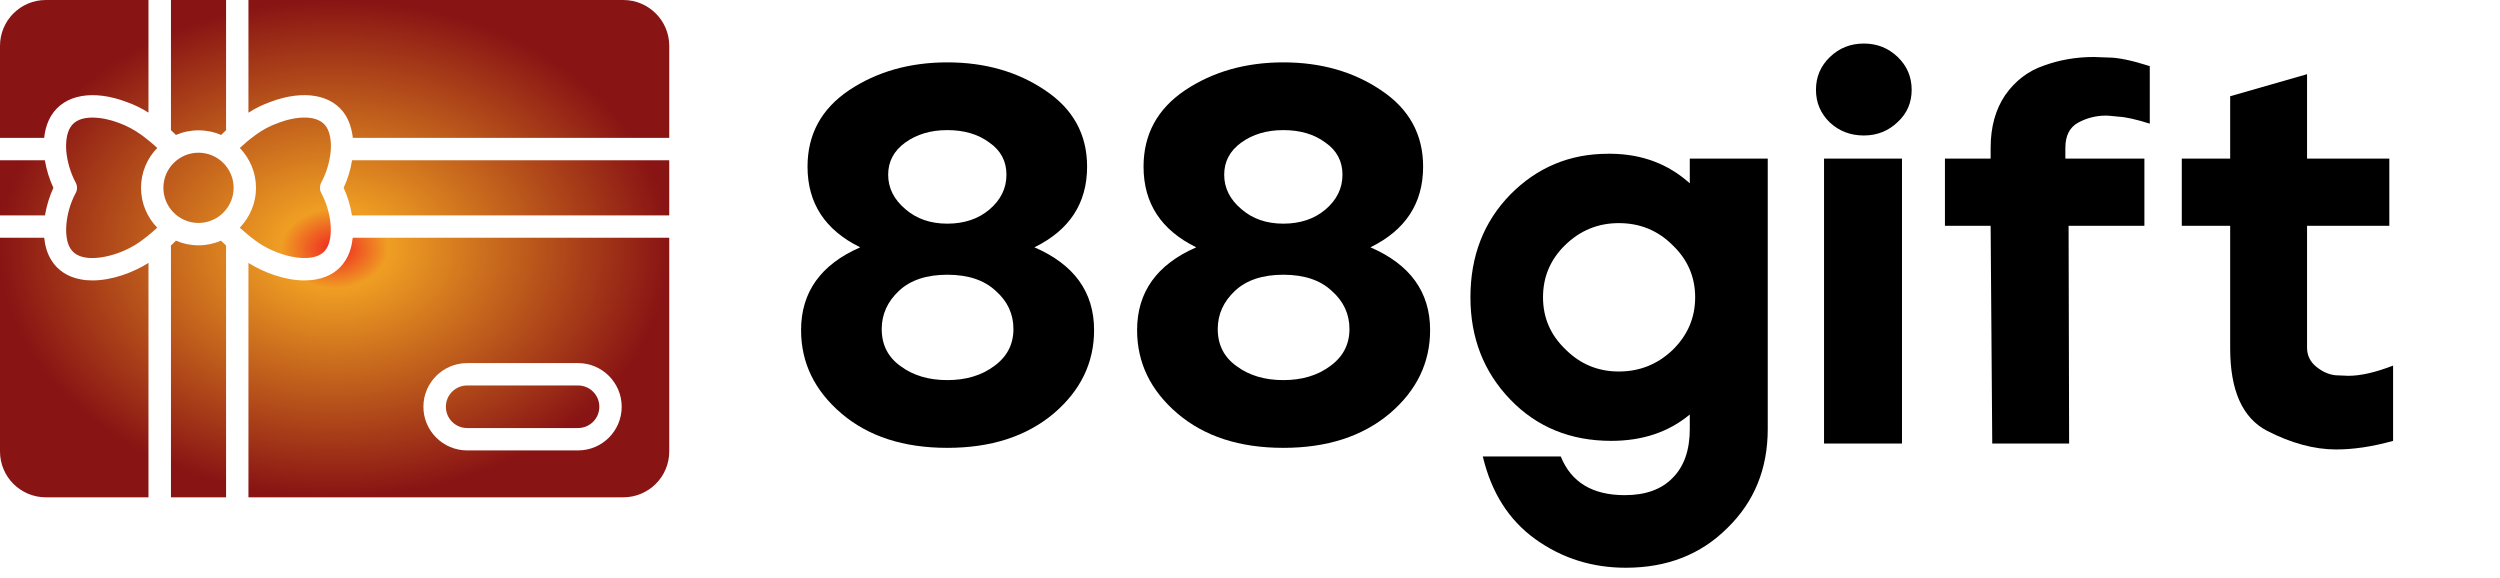
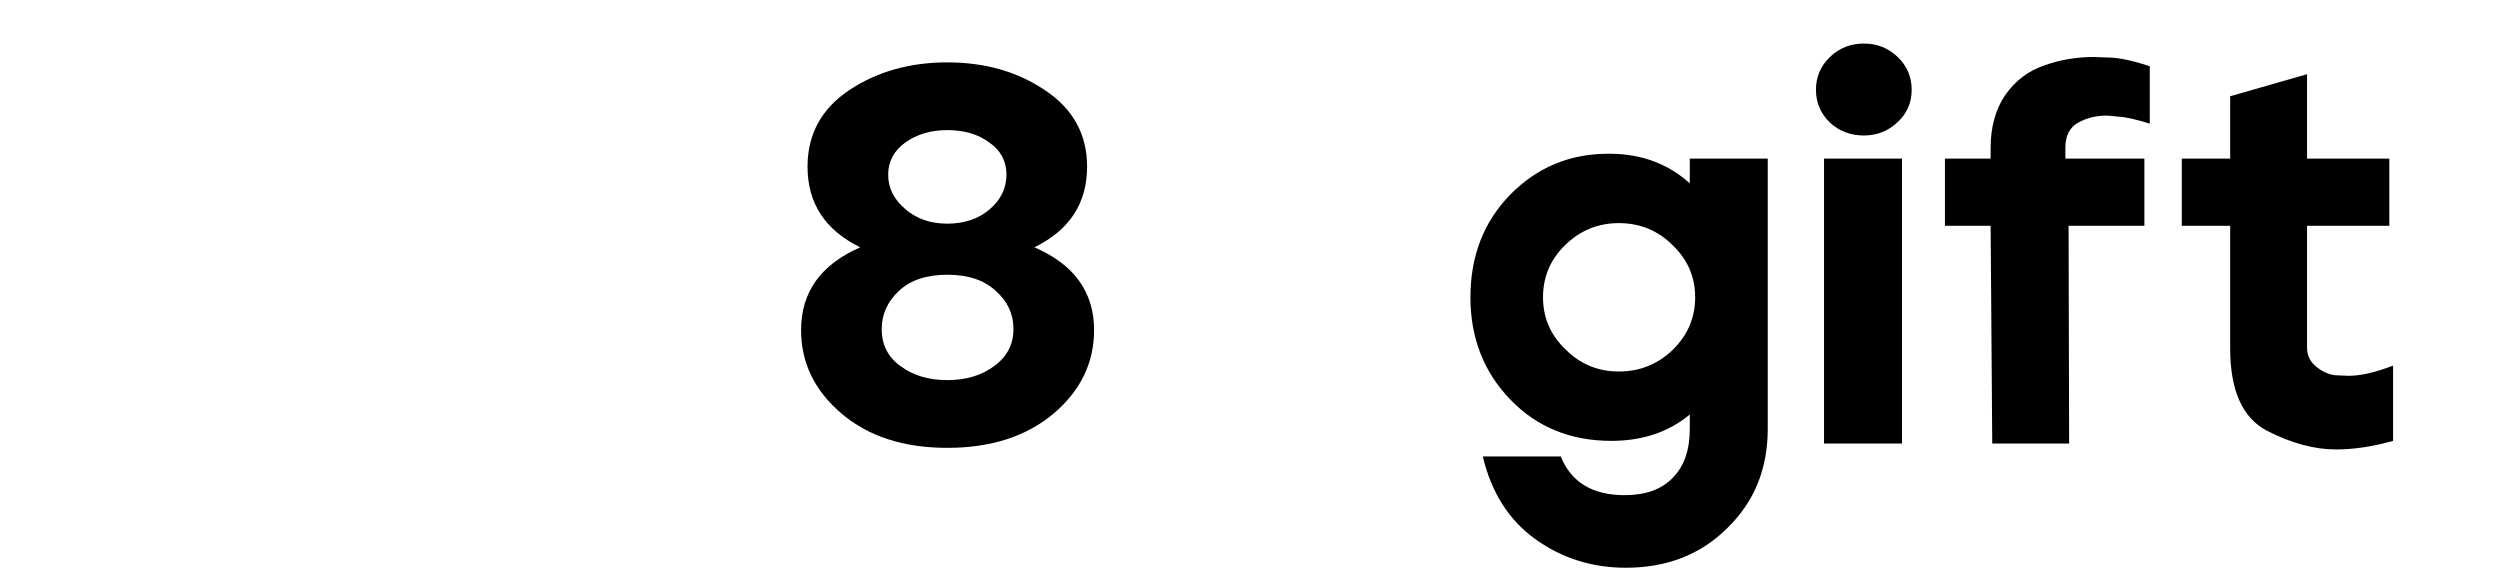
<svg xmlns="http://www.w3.org/2000/svg" width="186" height="43" viewBox="0 0 186 43" fill="none">
  <path d="M64 18.4C61.387 17.12 60.08 15.12 60.08 12.4C60.08 10 61.107 8.107 63.16 6.72C65.24 5.333 67.68 4.64 70.48 4.64C73.28 4.64 75.707 5.333 77.76 6.72C79.84 8.107 80.88 10 80.88 12.4C80.88 15.12 79.573 17.12 76.96 18.4C79.92 19.68 81.4 21.733 81.4 24.56C81.4 26.987 80.4 29.053 78.4 30.76C76.373 32.467 73.733 33.32 70.48 33.32C67.227 33.32 64.6 32.467 62.6 30.76C60.6 29.053 59.6 26.987 59.6 24.56C59.6 21.733 61.067 19.68 64 18.4ZM65.6 24.48C65.6 25.653 66.067 26.573 67 27.24C67.933 27.933 69.093 28.28 70.48 28.28C71.867 28.28 73.027 27.933 73.96 27.24C74.92 26.547 75.4 25.627 75.4 24.48C75.4 23.36 74.96 22.413 74.08 21.64C73.227 20.84 72.027 20.44 70.48 20.44C68.933 20.44 67.733 20.84 66.88 21.64C66.027 22.44 65.6 23.387 65.6 24.48ZM66.08 13C66.08 13.987 66.507 14.84 67.36 15.56C68.187 16.28 69.227 16.64 70.48 16.64C71.733 16.64 72.773 16.293 73.6 15.6C74.453 14.88 74.88 14.013 74.88 13C74.88 11.987 74.453 11.187 73.6 10.6C72.773 9.987 71.733 9.68 70.48 9.68C69.253 9.68 68.213 9.987 67.36 10.6C66.507 11.213 66.08 12.013 66.08 13Z" fill="black" />
-   <path d="M89 18.4C86.387 17.12 85.08 15.12 85.08 12.4C85.08 10 86.107 8.107 88.16 6.72C90.24 5.333 92.68 4.64 95.48 4.64C98.28 4.64 100.707 5.333 102.76 6.72C104.84 8.107 105.88 10 105.88 12.4C105.88 15.12 104.573 17.12 101.96 18.4C104.92 19.68 106.4 21.733 106.4 24.56C106.4 26.987 105.4 29.053 103.4 30.76C101.373 32.467 98.733 33.32 95.48 33.32C92.227 33.32 89.6 32.467 87.6 30.76C85.6 29.053 84.6 26.987 84.6 24.56C84.6 21.733 86.067 19.68 89 18.4ZM90.6 24.48C90.6 25.653 91.067 26.573 92 27.24C92.933 27.933 94.093 28.28 95.48 28.28C96.867 28.28 98.027 27.933 98.96 27.24C99.92 26.547 100.4 25.627 100.4 24.48C100.4 23.36 99.96 22.413 99.08 21.64C98.227 20.84 97.027 20.44 95.48 20.44C93.933 20.44 92.733 20.84 91.88 21.64C91.027 22.44 90.6 23.387 90.6 24.48ZM91.08 13C91.08 13.987 91.507 14.84 92.36 15.56C93.187 16.28 94.227 16.64 95.48 16.64C96.733 16.64 97.773 16.293 98.6 15.6C99.453 14.88 99.88 14.013 99.88 13C99.88 11.987 99.453 11.187 98.6 10.6C97.773 9.987 96.733 9.68 95.48 9.68C94.253 9.68 93.213 9.987 92.36 10.6C91.507 11.213 91.08 12.013 91.08 13Z" fill="black" />
  <path d="M109.4 22.12C109.4 19.053 110.387 16.507 112.36 14.48C114.36 12.453 116.787 11.44 119.64 11.44C119.72 11.44 119.8 11.44 119.88 11.44C122.173 11.467 124.12 12.2 125.72 13.64V11.8H131.52V31.92C131.52 34.88 130.52 37.333 128.52 39.28C126.547 41.253 124.027 42.24 120.96 42.24C118.453 42.24 116.213 41.533 114.24 40.12C112.267 38.707 110.96 36.653 110.32 33.96H116.12C116.893 35.88 118.48 36.84 120.88 36.84C122.427 36.84 123.613 36.413 124.44 35.56C125.293 34.707 125.72 33.493 125.72 31.92V30.84C124.147 32.147 122.2 32.8 119.88 32.8C116.84 32.8 114.333 31.773 112.36 29.72C110.387 27.667 109.4 25.133 109.4 22.12ZM114.8 22.12C114.8 23.64 115.36 24.933 116.48 26C117.573 27.093 118.893 27.64 120.44 27.64C121.987 27.64 123.32 27.107 124.44 26.04C125.56 24.947 126.12 23.64 126.12 22.12C126.12 20.6 125.56 19.307 124.44 18.24C123.347 17.147 122.013 16.6 120.44 16.6C118.893 16.6 117.56 17.147 116.44 18.24C115.347 19.307 114.8 20.6 114.8 22.12Z" fill="black" />
  <path d="M141.508 11.8V33H135.708V11.8H141.508ZM136.148 4.24C136.841 3.573 137.681 3.24 138.668 3.24C139.654 3.24 140.494 3.573 141.188 4.24C141.881 4.907 142.228 5.72 142.228 6.68C142.228 7.64 141.881 8.44 141.188 9.08C140.494 9.747 139.654 10.08 138.668 10.08C137.681 10.08 136.841 9.76 136.148 9.12C135.454 8.453 135.108 7.64 135.108 6.68C135.108 5.72 135.454 4.907 136.148 4.24Z" fill="black" />
  <path d="M144.703 11.8H148.103V11C148.103 9.453 148.463 8.147 149.183 7.08C149.93 6.013 150.89 5.28 152.063 4.88C153.236 4.453 154.476 4.24 155.783 4.24C155.81 4.24 156.17 4.253 156.863 4.28C157.583 4.28 158.61 4.493 159.943 4.92V9.2C158.93 8.88 158.156 8.707 157.623 8.68C157.116 8.627 156.81 8.6 156.703 8.6C155.956 8.6 155.263 8.773 154.623 9.12C153.983 9.467 153.663 10.093 153.663 11V11.8H159.543V16.8H153.903L153.943 33H148.223L148.103 16.8H144.703V11.8Z" fill="black" />
  <path d="M162.325 11.8H165.925V7.16L171.645 5.52V11.8H177.765V16.8H171.645V25.88C171.645 26.44 171.872 26.907 172.325 27.28C172.778 27.653 173.258 27.867 173.765 27.92C174.298 27.947 174.618 27.96 174.725 27.96C175.632 27.96 176.738 27.707 178.045 27.2V32.8C176.525 33.227 175.112 33.44 173.805 33.44C172.178 33.44 170.458 32.973 168.645 32.04C166.832 31.08 165.925 29.04 165.925 25.92V16.8H162.325V11.8Z" fill="black" />
-   <path d="M3.345 16.024H0V11.923H3.337C3.457 12.631 3.674 13.33 3.972 13.973C3.682 14.601 3.465 15.308 3.345 16.024ZM10.516 10.034C10.018 9.672 9.439 9.359 8.836 9.141C8.225 8.908 7.517 8.748 6.874 8.748C6.175 8.748 5.564 8.94 5.242 9.463C4.985 9.865 4.88 10.484 4.929 11.224C5.001 12.02 5.25 12.88 5.628 13.579C5.765 13.829 5.765 14.126 5.628 14.367C4.872 15.774 4.695 17.624 5.234 18.484C5.459 18.838 5.805 19.055 6.303 19.151C7.453 19.368 9.27 18.838 10.516 17.913C10.975 17.575 11.361 17.254 11.698 16.94C10.95 16.168 10.492 15.123 10.492 13.973C10.492 12.824 10.95 11.779 11.698 11.007C11.361 10.693 10.975 10.372 10.516 10.034ZM3.827 8.579C4.792 7.035 6.93 6.649 9.407 7.582C9.978 7.783 10.54 8.056 11.047 8.378V0H3.409C1.528 0 0 1.528 0 3.409V10.259H3.288C3.353 9.608 3.538 9.045 3.827 8.579ZM5.998 20.783C5.041 20.607 4.293 20.116 3.827 19.368C3.522 18.886 3.353 18.307 3.288 17.688H0V33.591C0 35.472 1.528 37 3.409 37H11.047V19.561C9.921 20.269 8.345 20.864 6.882 20.864C6.577 20.864 6.279 20.84 5.998 20.783ZM14.769 11.361C13.33 11.361 12.156 12.534 12.156 13.973C12.156 15.413 13.33 16.587 14.769 16.587C16.209 16.587 17.382 15.413 17.382 13.973C17.382 12.534 16.209 11.361 14.769 11.361ZM14.769 9.696C15.364 9.696 15.935 9.817 16.45 10.042C16.57 9.921 16.683 9.809 16.82 9.688V0H12.719V9.688C12.856 9.809 12.969 9.921 13.089 10.042C13.604 9.817 14.175 9.696 14.769 9.696ZM14.769 18.251C14.175 18.251 13.604 18.13 13.089 17.905C12.969 18.026 12.856 18.146 12.719 18.267V37H16.82V18.267C16.683 18.138 16.57 18.026 16.442 17.905C15.927 18.13 15.364 18.251 14.769 18.251ZM19.023 17.913C20.269 18.838 22.078 19.368 23.227 19.151C23.726 19.055 24.08 18.838 24.297 18.484C24.843 17.624 24.667 15.774 23.903 14.367C23.774 14.126 23.774 13.821 23.903 13.579C24.281 12.888 24.538 12.02 24.61 11.208C24.659 10.484 24.546 9.865 24.297 9.463C23.678 8.466 21.973 8.659 20.711 9.141C20.092 9.359 19.513 9.672 19.023 10.034C18.564 10.372 18.178 10.693 17.841 11.007C18.58 11.779 19.047 12.824 19.047 13.973C19.047 15.131 18.58 16.168 17.841 16.94C18.178 17.254 18.564 17.575 19.023 17.913ZM46.375 0H18.484V8.386C18.99 8.056 19.553 7.783 20.14 7.574C22.608 6.649 24.747 7.035 25.712 8.579C25.993 9.045 26.178 9.608 26.25 10.259H49.792V3.409C49.792 1.528 48.256 0 46.375 0ZM25.567 13.973C25.857 14.601 26.074 15.308 26.186 16.024H49.792V11.923H26.194C26.082 12.639 25.865 13.346 25.567 13.973ZM43.006 28.679H34.757C33.88 28.679 33.173 29.386 33.173 30.262C33.173 31.139 33.88 31.846 34.757 31.846H43.006C43.882 31.846 44.59 31.139 44.59 30.262C44.59 29.386 43.882 28.679 43.006 28.679ZM49.792 17.688V33.591C49.792 35.472 48.256 37 46.375 37H18.484V19.561C19.61 20.269 21.185 20.864 22.657 20.864C22.954 20.864 23.252 20.84 23.541 20.783C24.498 20.607 25.245 20.116 25.704 19.368C26.009 18.886 26.178 18.307 26.242 17.688L49.792 17.688ZM46.254 30.262C46.254 28.47 44.799 27.014 43.006 27.014H34.757C32.964 27.014 31.501 28.47 31.501 30.262C31.501 32.055 32.964 33.511 34.757 33.511H43.006C44.799 33.511 46.254 32.055 46.254 30.262Z" fill="url(#paint0_angular_39_18)" />
  <defs>
    <radialGradient id="paint0_angular_39_18" cx="0" cy="0" r="1" gradientUnits="userSpaceOnUse" gradientTransform="translate(24.896 18.5) rotate(90) scale(18.5 24.896)">
      <stop stop-color="#EF2323" />
      <stop offset="0.16" stop-color="#EF9E23" />
      <stop offset="1" stop-color="#891414" />
    </radialGradient>
  </defs>
</svg>